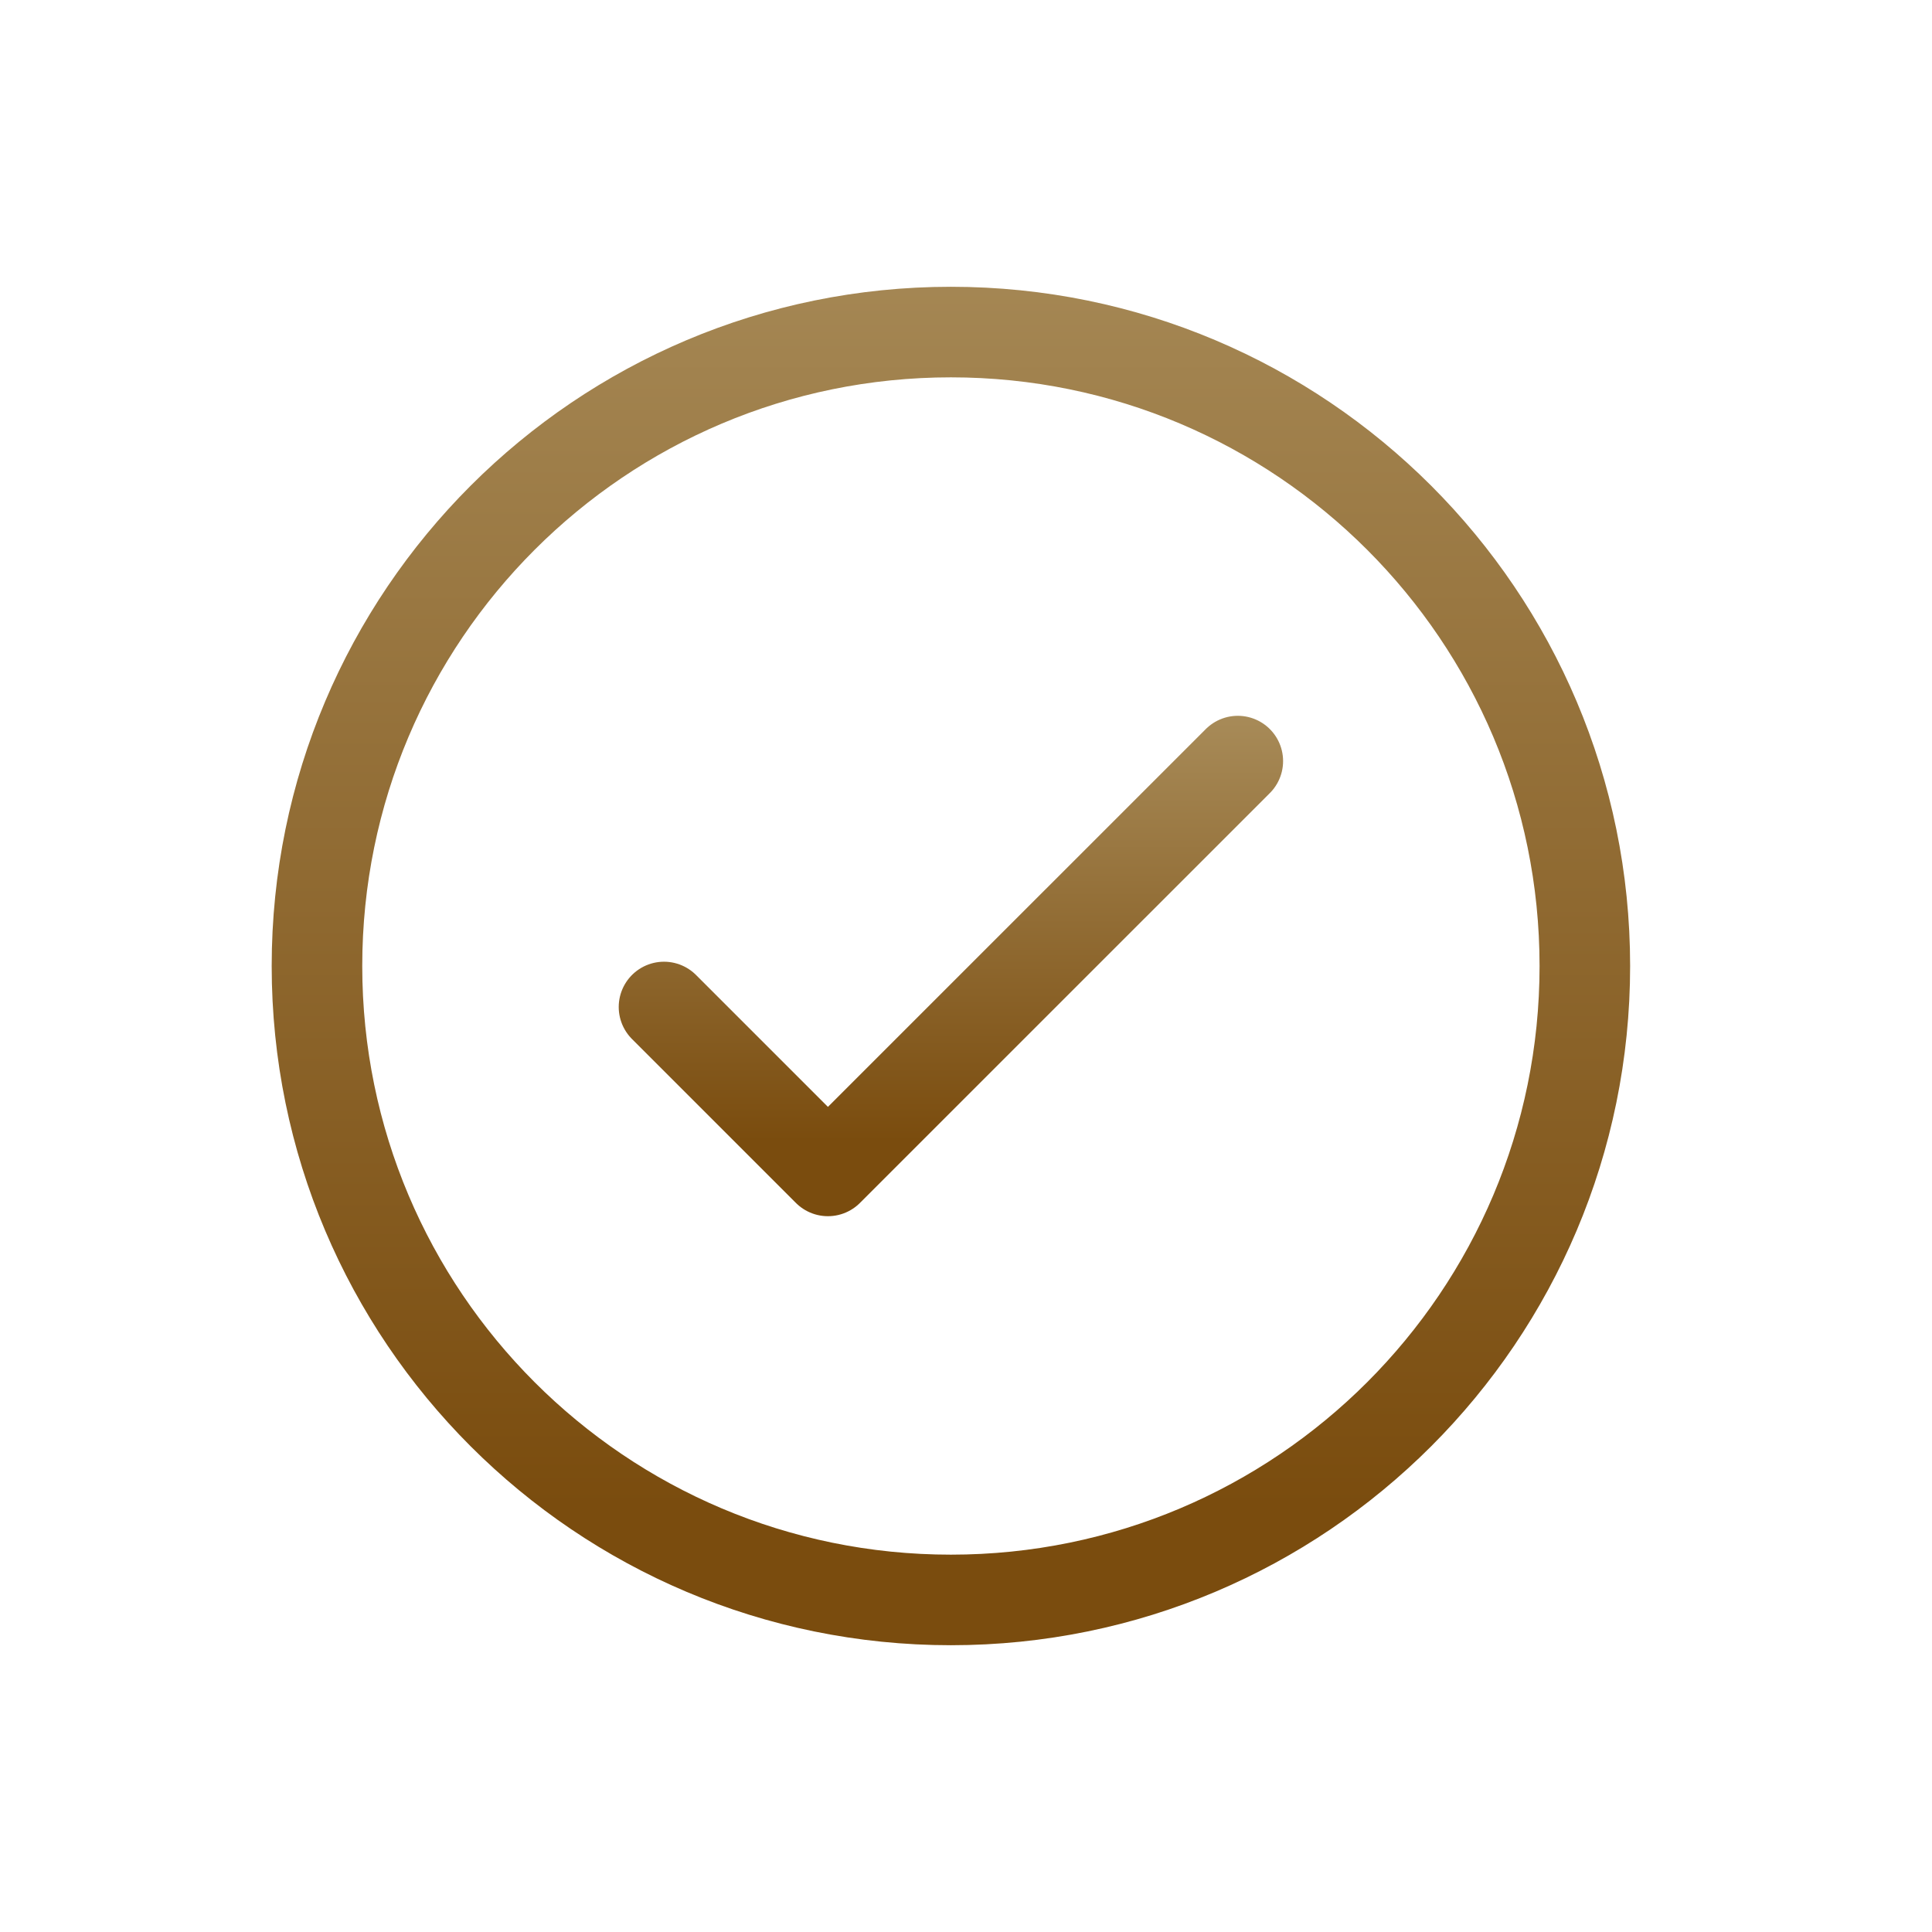
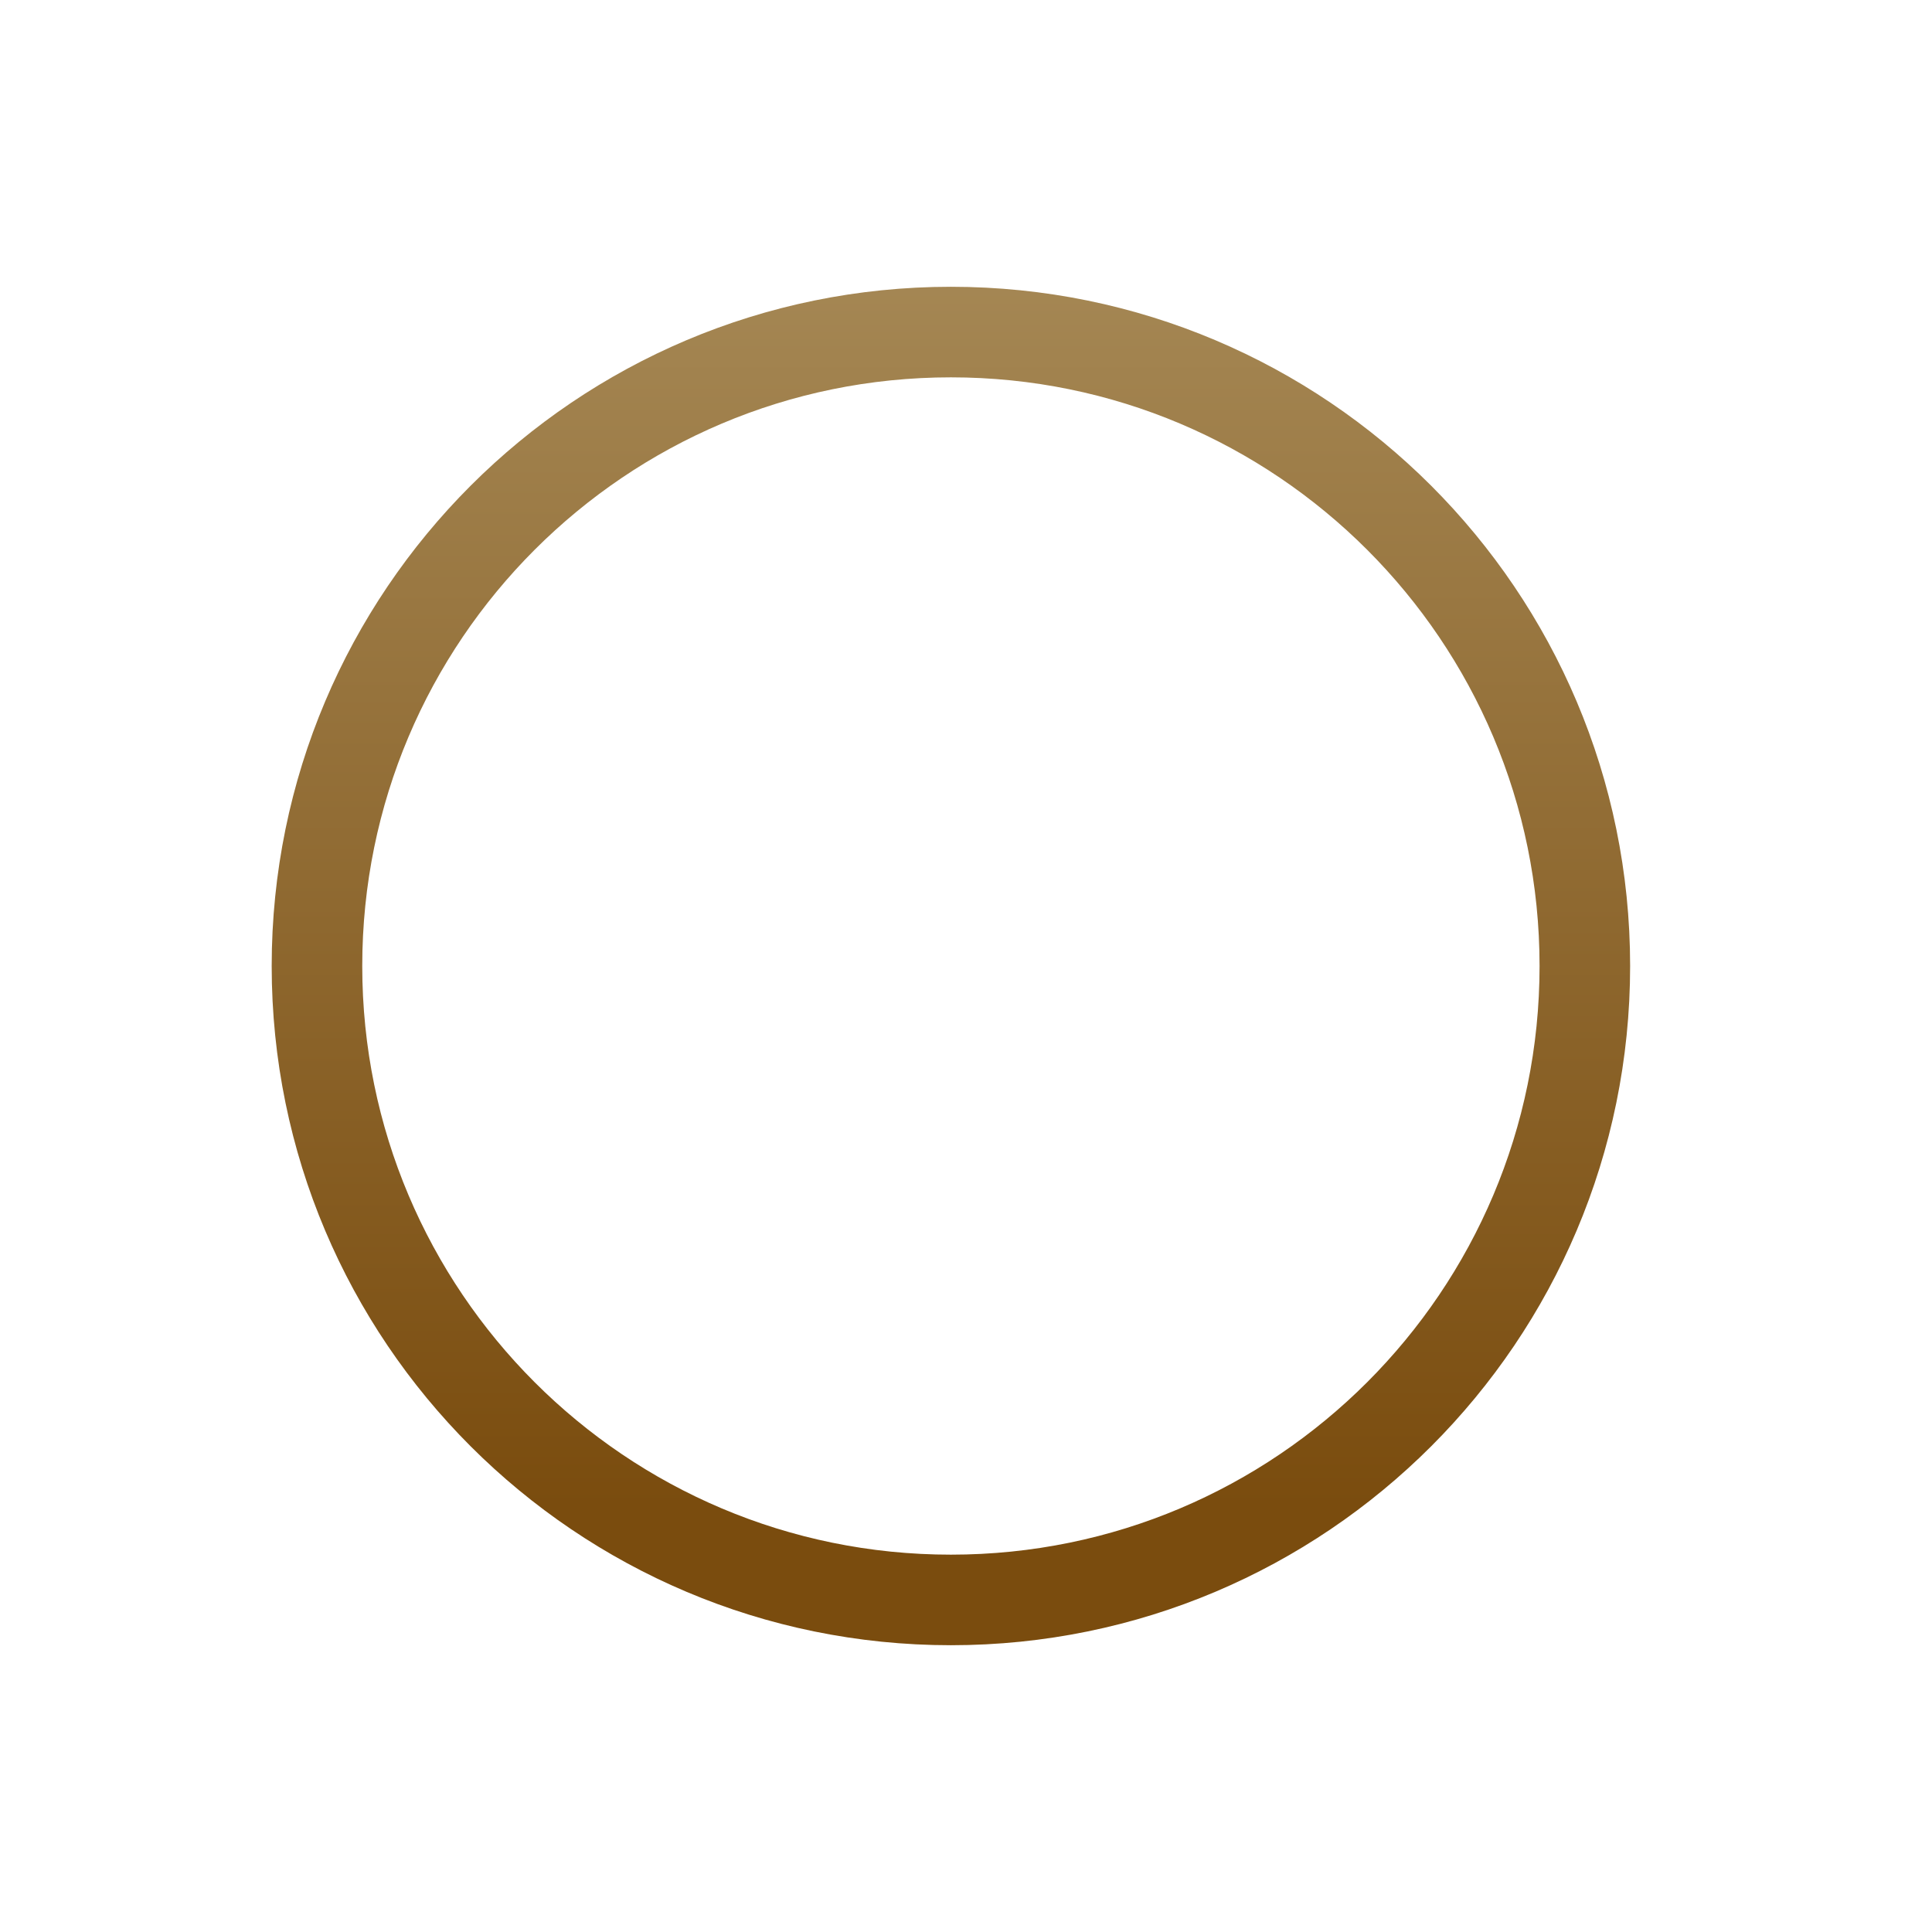
<svg xmlns="http://www.w3.org/2000/svg" width="32" height="32" viewBox="0 0 32 32" fill="none">
  <path d="M15.75 26.5C21.549 26.5 26.25 21.799 26.25 16C26.25 10.201 21.549 5.5 15.75 5.5C9.951 5.5 5.25 10.201 5.25 16C5.25 21.799 9.951 26.5 15.75 26.5Z" stroke="url(#paint0_linear_3811_4253)" stroke-width="1.5" stroke-linecap="round" stroke-linejoin="round" />
-   <path d="M10.998 16.679L13.713 19.394L20.502 12.606" stroke="url(#paint1_linear_3811_4253)" stroke-width="1.5" stroke-linecap="round" stroke-linejoin="round" />
  <defs>
    <linearGradient id="paint0_linear_3811_4253" x1="15.75" y1="-20.457" x2="15.75" y2="24.991" gradientUnits="userSpaceOnUse">
      <stop stop-color="#D9CFA9" />
      <stop offset="1" stop-color="#7A4C0E" />
    </linearGradient>
    <linearGradient id="paint1_linear_3811_4253" x1="15.75" y1="4.215" x2="15.75" y2="18.906" gradientUnits="userSpaceOnUse">
      <stop stop-color="#D9CFA9" />
      <stop offset="1" stop-color="#7A4C0E" />
    </linearGradient>
  </defs>
</svg>